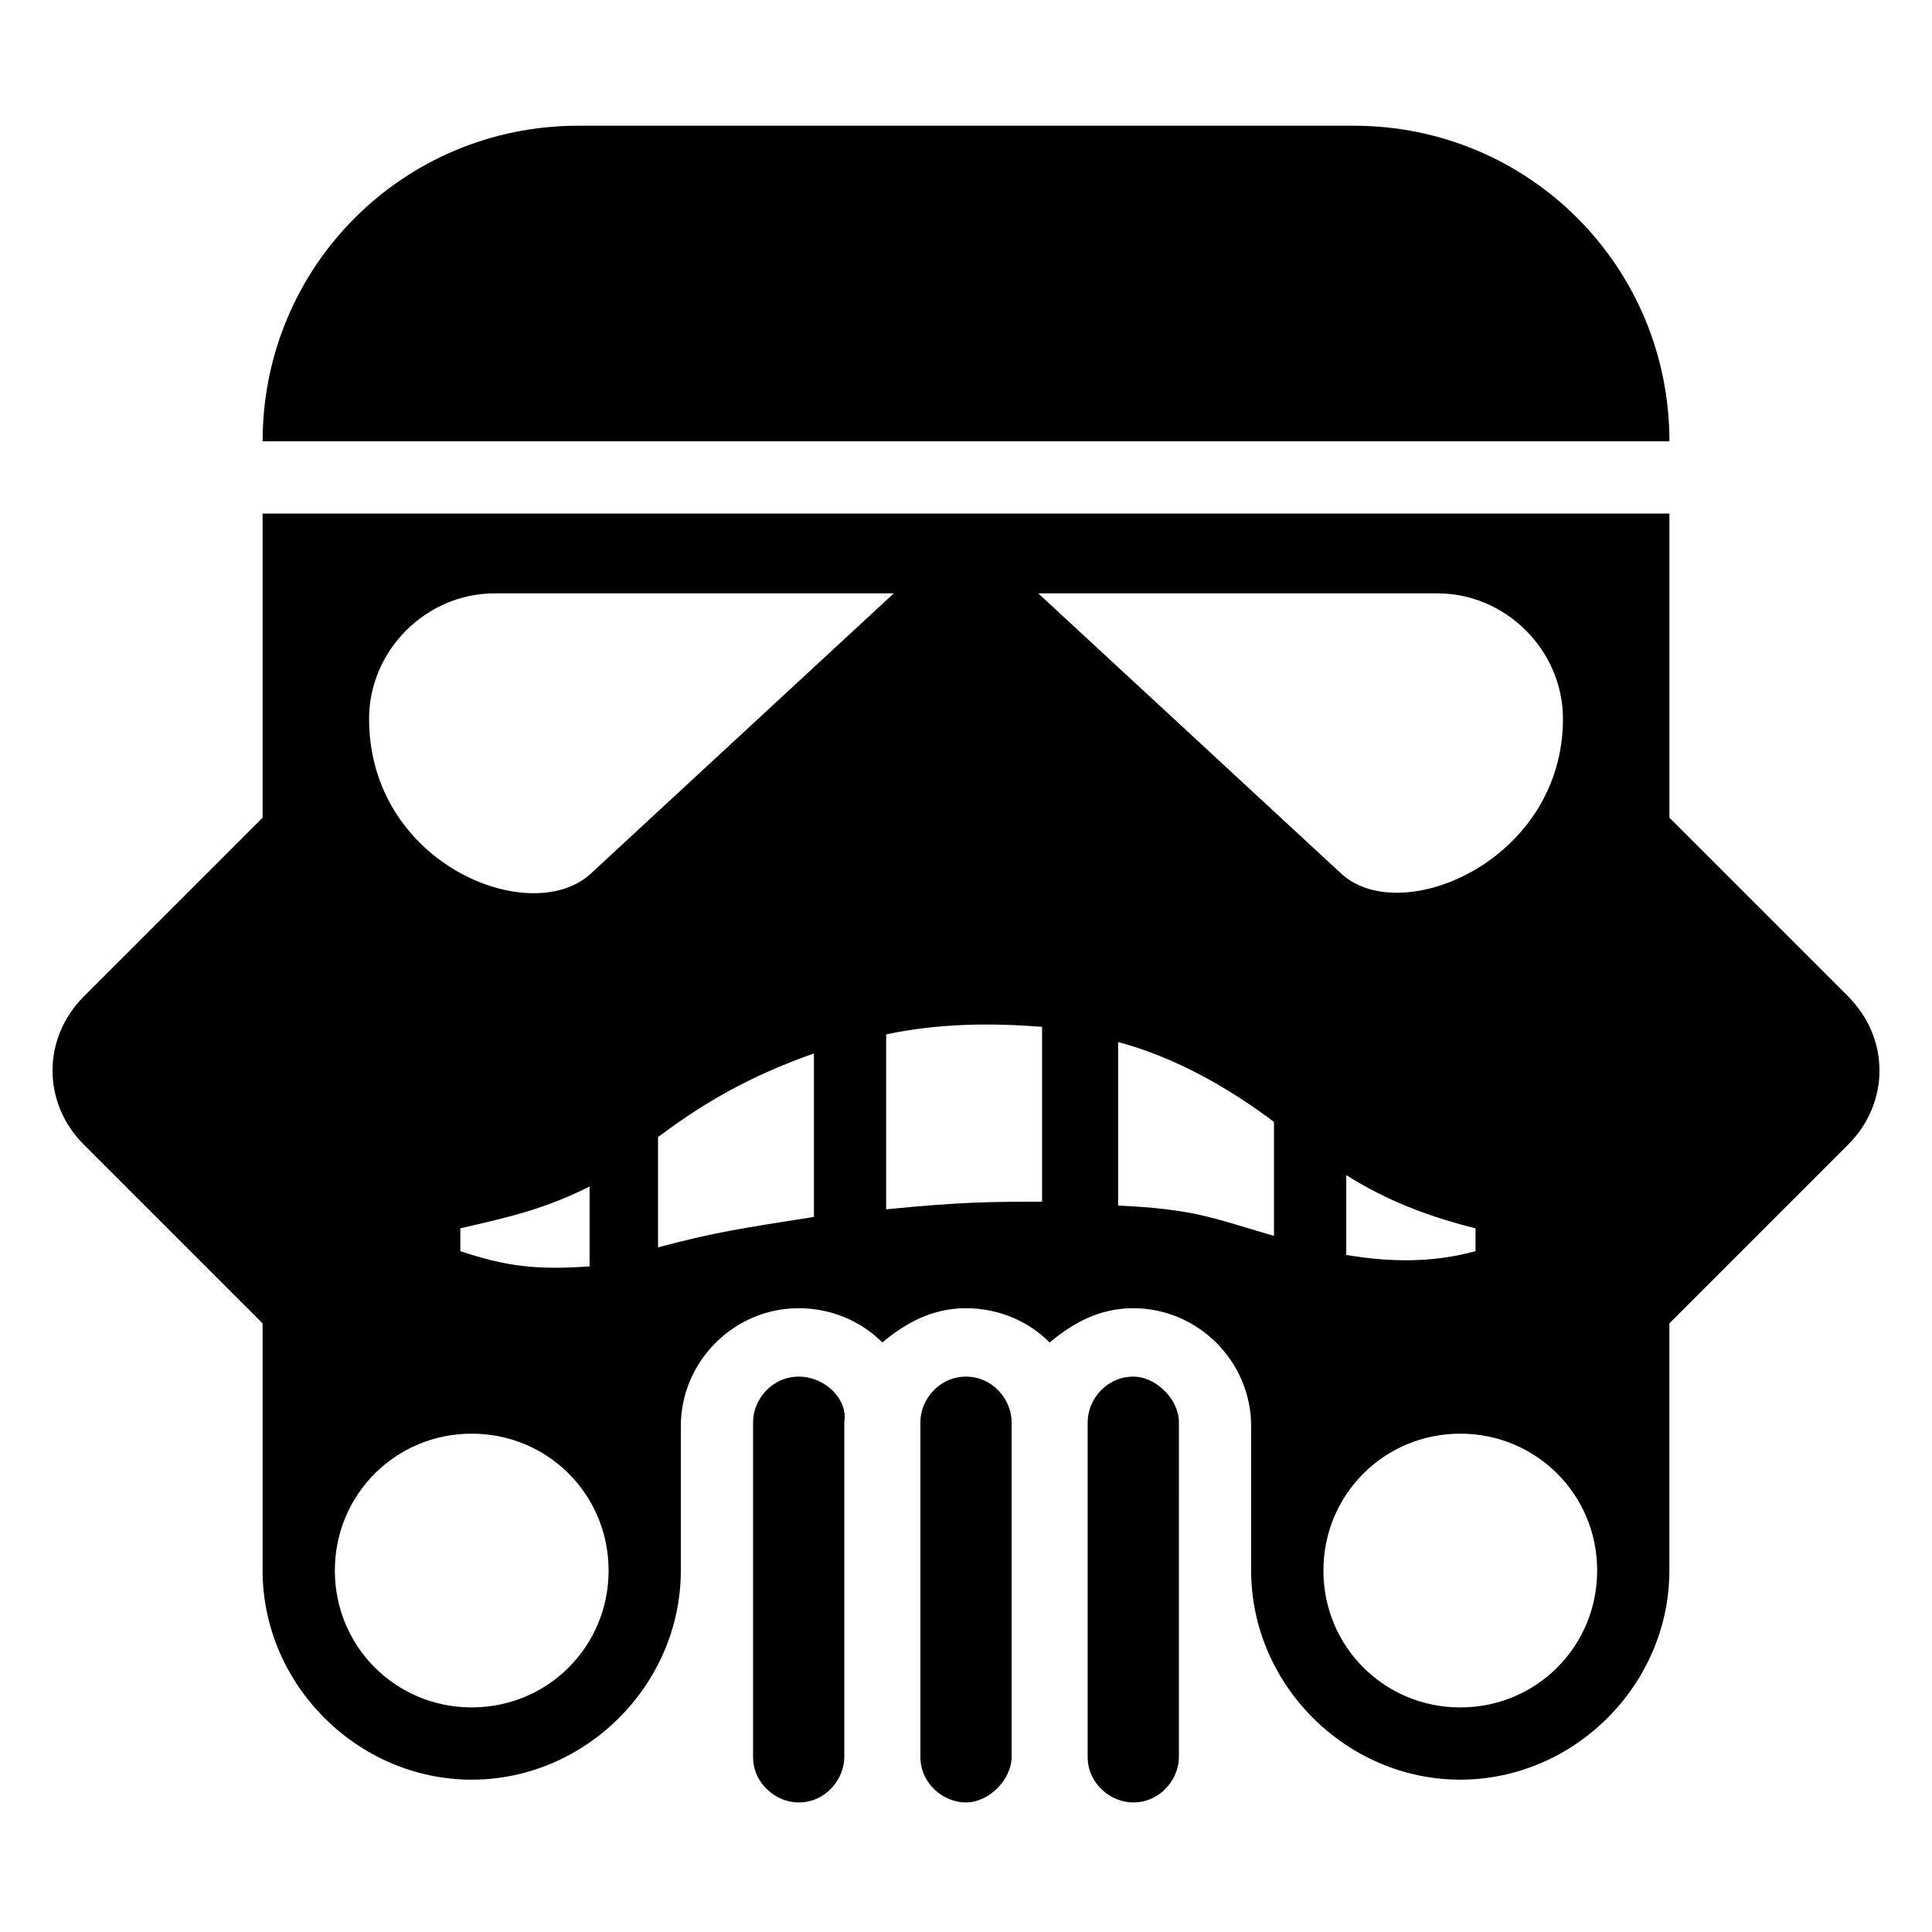
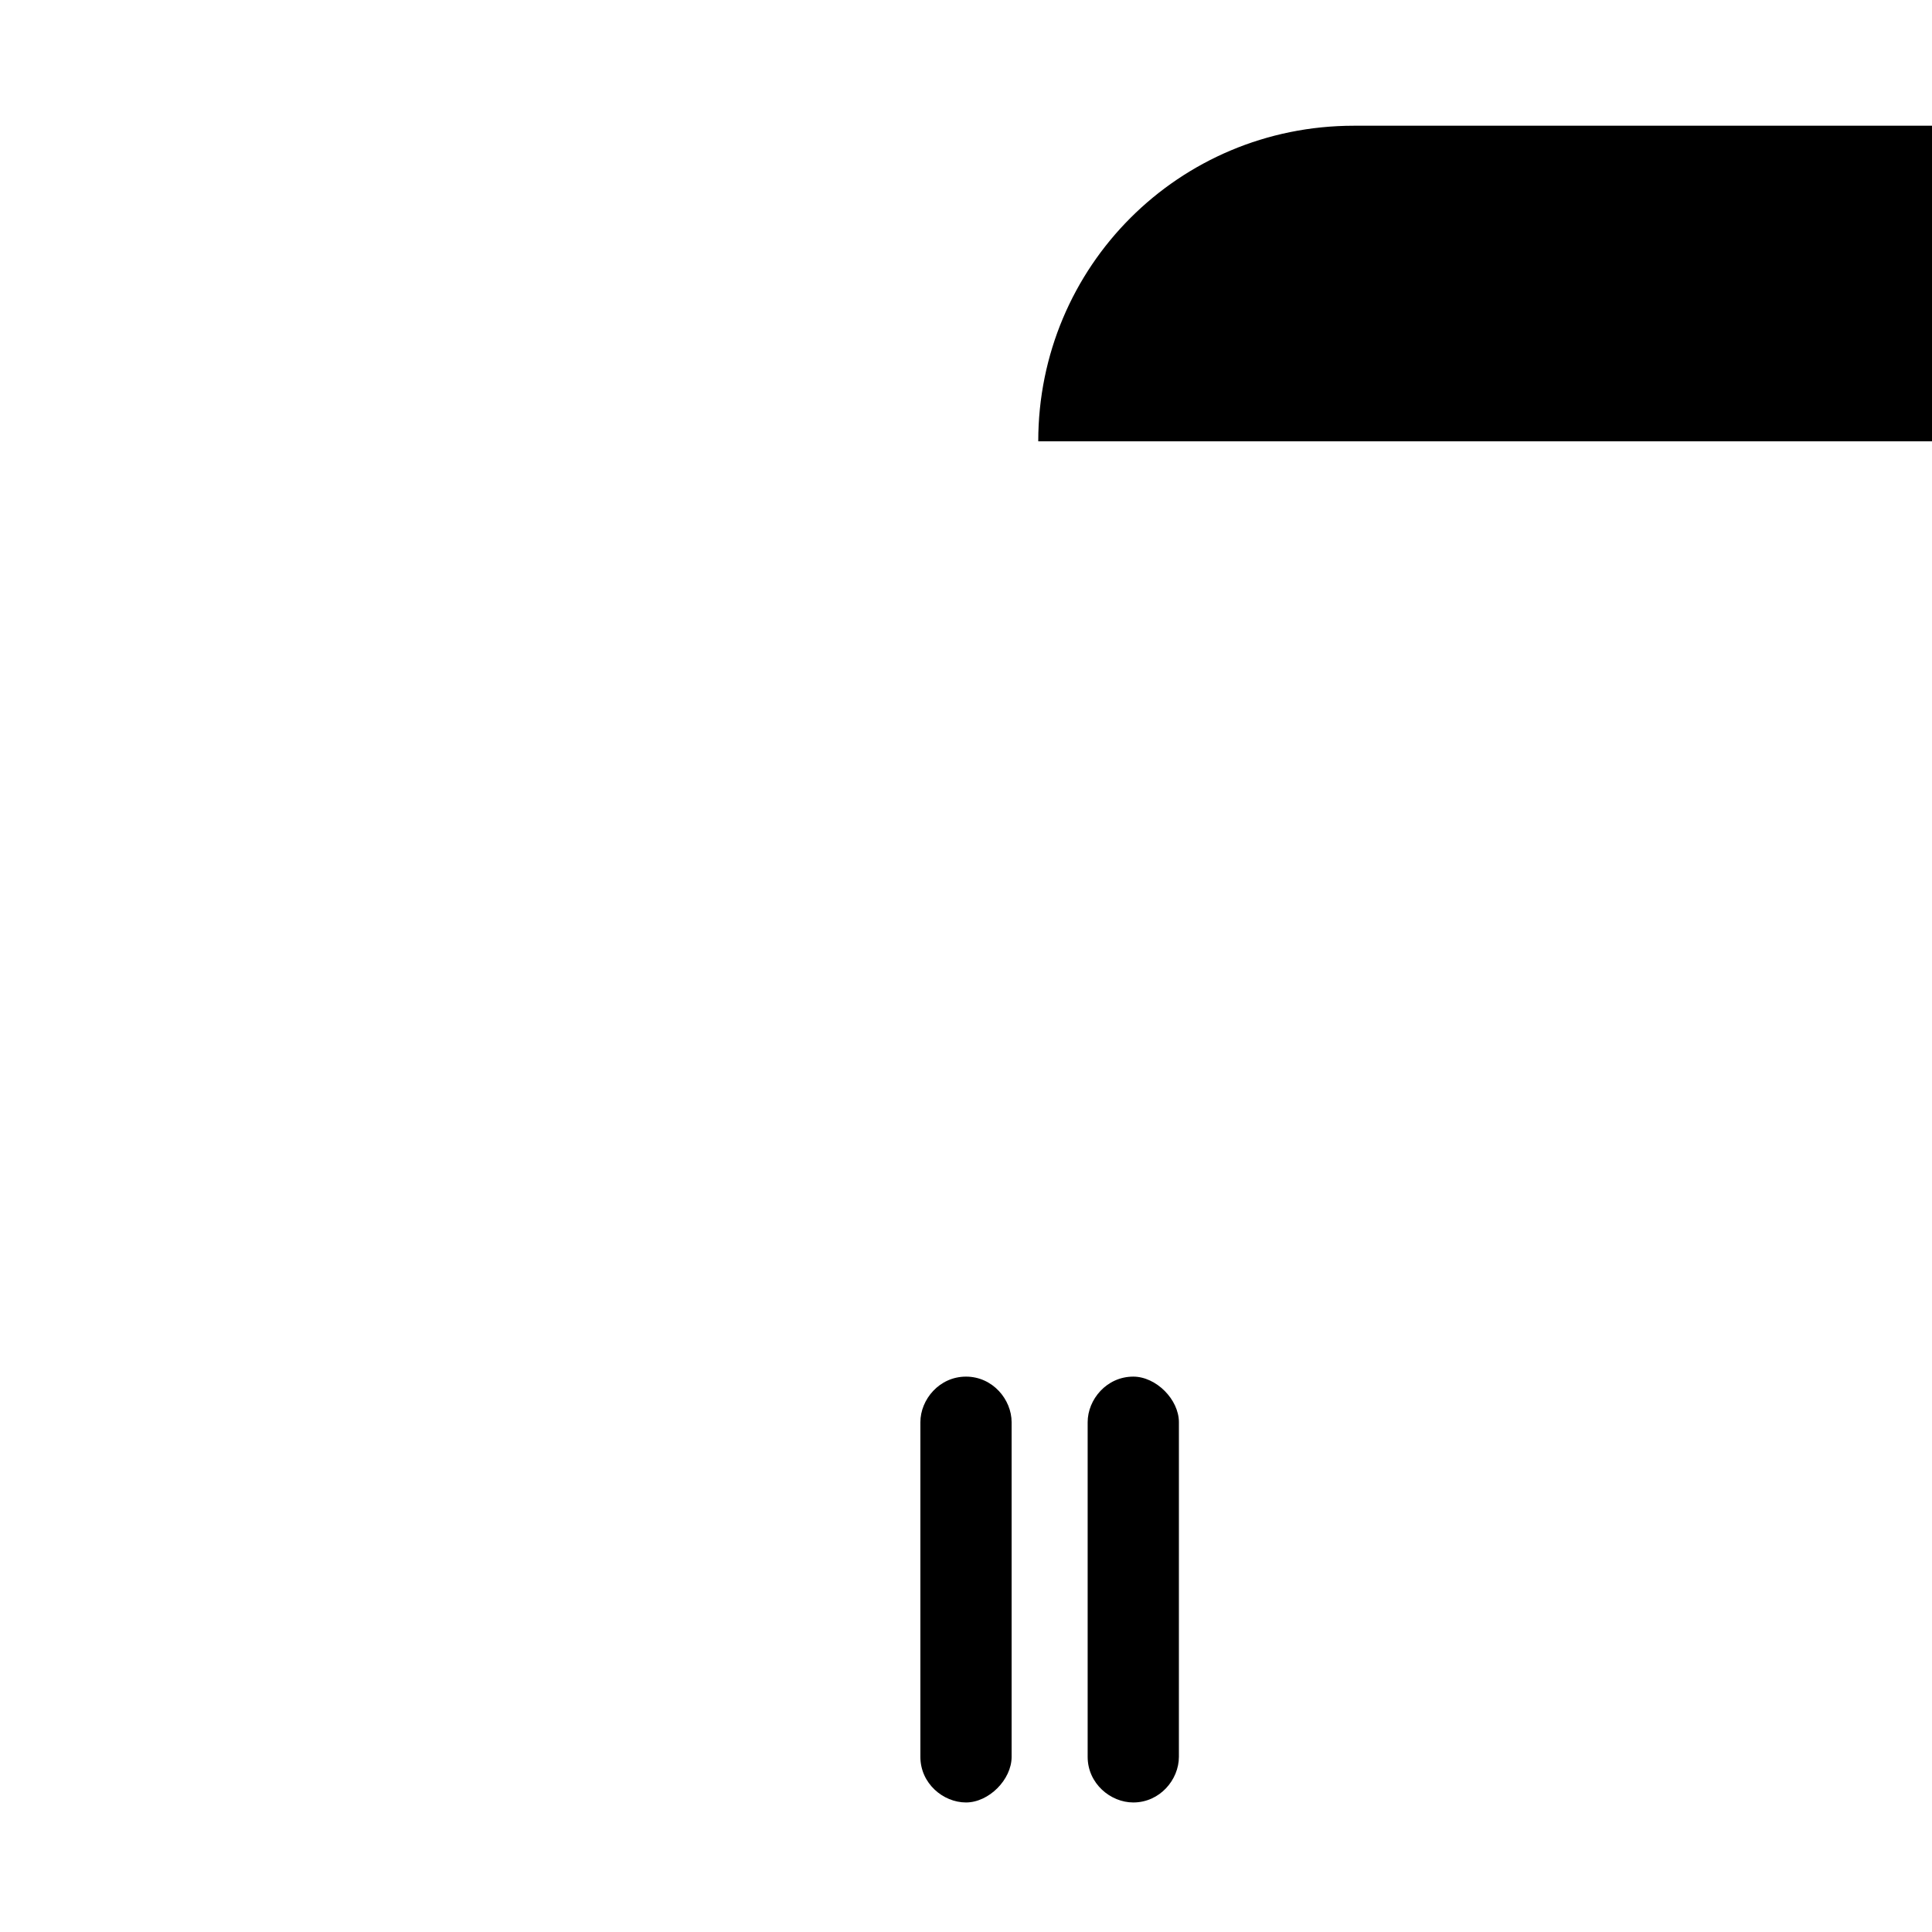
<svg xmlns="http://www.w3.org/2000/svg" fill="#000000" width="800px" height="800px" version="1.1" viewBox="144 144 512 512">
  <g>
-     <path d="m502.78 177.32h-205.55c-46.352 0-83.633 37.281-83.633 83.633h372.82c-0.004-46.352-37.285-83.633-83.633-83.633z" />
-     <path d="m633.77 408.06-47.359-47.359v-80.609h-372.82v80.609l-47.359 47.359c-11.082 11.082-11.082 28.215 0 39.297l47.359 47.359v65.496c0 30.23 25.191 55.418 55.418 55.418 30.23 0 55.418-25.191 55.418-55.418v-38.289c0-17.129 14.105-31.234 31.234-31.234 8.062 0 16.121 3.023 22.168 9.07 6.047-5.039 13.098-9.07 22.168-9.07 8.062 0 16.121 3.023 22.168 9.07 6.047-5.039 13.098-9.07 22.168-9.07 17.129 0 31.234 14.105 31.234 31.234v38.289c0 30.23 25.191 55.418 55.418 55.418 30.23 0 55.418-25.191 55.418-55.418v-65.496l47.359-47.359c11.094-11.082 11.094-28.211 0.008-39.297zm-108.82-106.81c18.137 0 33.25 15.113 33.25 33.25 0 37.281-42.32 55.418-58.441 41.312l-80.609-74.562zm-24.18 154.17c8.062 5.039 18.137 10.078 34.258 14.105v6.047c-11.082 3.023-22.168 3.023-34.258 1.008zm-225.71-154.17h105.8l-80.609 74.562c-16.121 14.105-58.441-3.023-58.441-41.312-0.004-18.133 15.113-33.25 33.25-33.25zm-9.07 174.32v-6.047c13.098-3.023 22.168-5.039 34.258-11.082v21.16c-14.105 1.008-22.164 0-34.258-4.031zm3.023 120.91c-20.152 0-36.273-16.121-36.273-36.273 0-20.152 16.121-36.273 36.273-36.273 20.152 0 36.273 16.121 36.273 36.273 0 20.152-16.121 36.273-36.273 36.273zm49.375-121.92v-29.223c12.09-9.07 24.184-16.121 41.312-22.168v43.328c-19.145 3.023-26.199 4.031-41.312 8.062zm60.457-10.078v-46.352c14.105-3.023 28.215-3.023 41.312-2.016v46.352c-13.102 0.004-21.16 0.004-41.312 2.016zm61.465-1.008v-43.324c15.113 4.031 29.223 12.09 41.312 21.16v30.23c-17.133-5.043-21.16-7.059-41.312-8.066zm90.684 133.01c-20.152 0-36.273-16.121-36.273-36.273 0-20.152 16.121-36.273 36.273-36.273 20.152 0 36.273 16.121 36.273 36.273 0 20.152-16.121 36.273-36.273 36.273z" />
-     <path d="m355.66 508.82c-7.055 0-12.09 6.047-12.09 12.09v88.672c0 7.055 6.047 12.09 12.09 12.09 7.055 0 12.09-6.047 12.09-12.09v-88.668c1.008-6.047-5.039-12.094-12.09-12.094z" />
+     <path d="m502.78 177.32c-46.352 0-83.633 37.281-83.633 83.633h372.82c-0.004-46.352-37.285-83.633-83.633-83.633z" />
    <path d="m400 508.82c-7.055 0-12.09 6.047-12.09 12.09v88.672c0 7.055 6.047 12.09 12.09 12.09 6.047 0 12.09-6.047 12.09-12.09v-88.668c0-6.047-5.039-12.094-12.09-12.094z" />
    <path d="m444.33 508.82c-7.055 0-12.09 6.047-12.09 12.09v88.672c0 7.055 6.047 12.09 12.09 12.09 7.055 0 12.09-6.047 12.09-12.09l0.004-88.668c0-6.047-6.047-12.094-12.094-12.094z" />
  </g>
</svg>